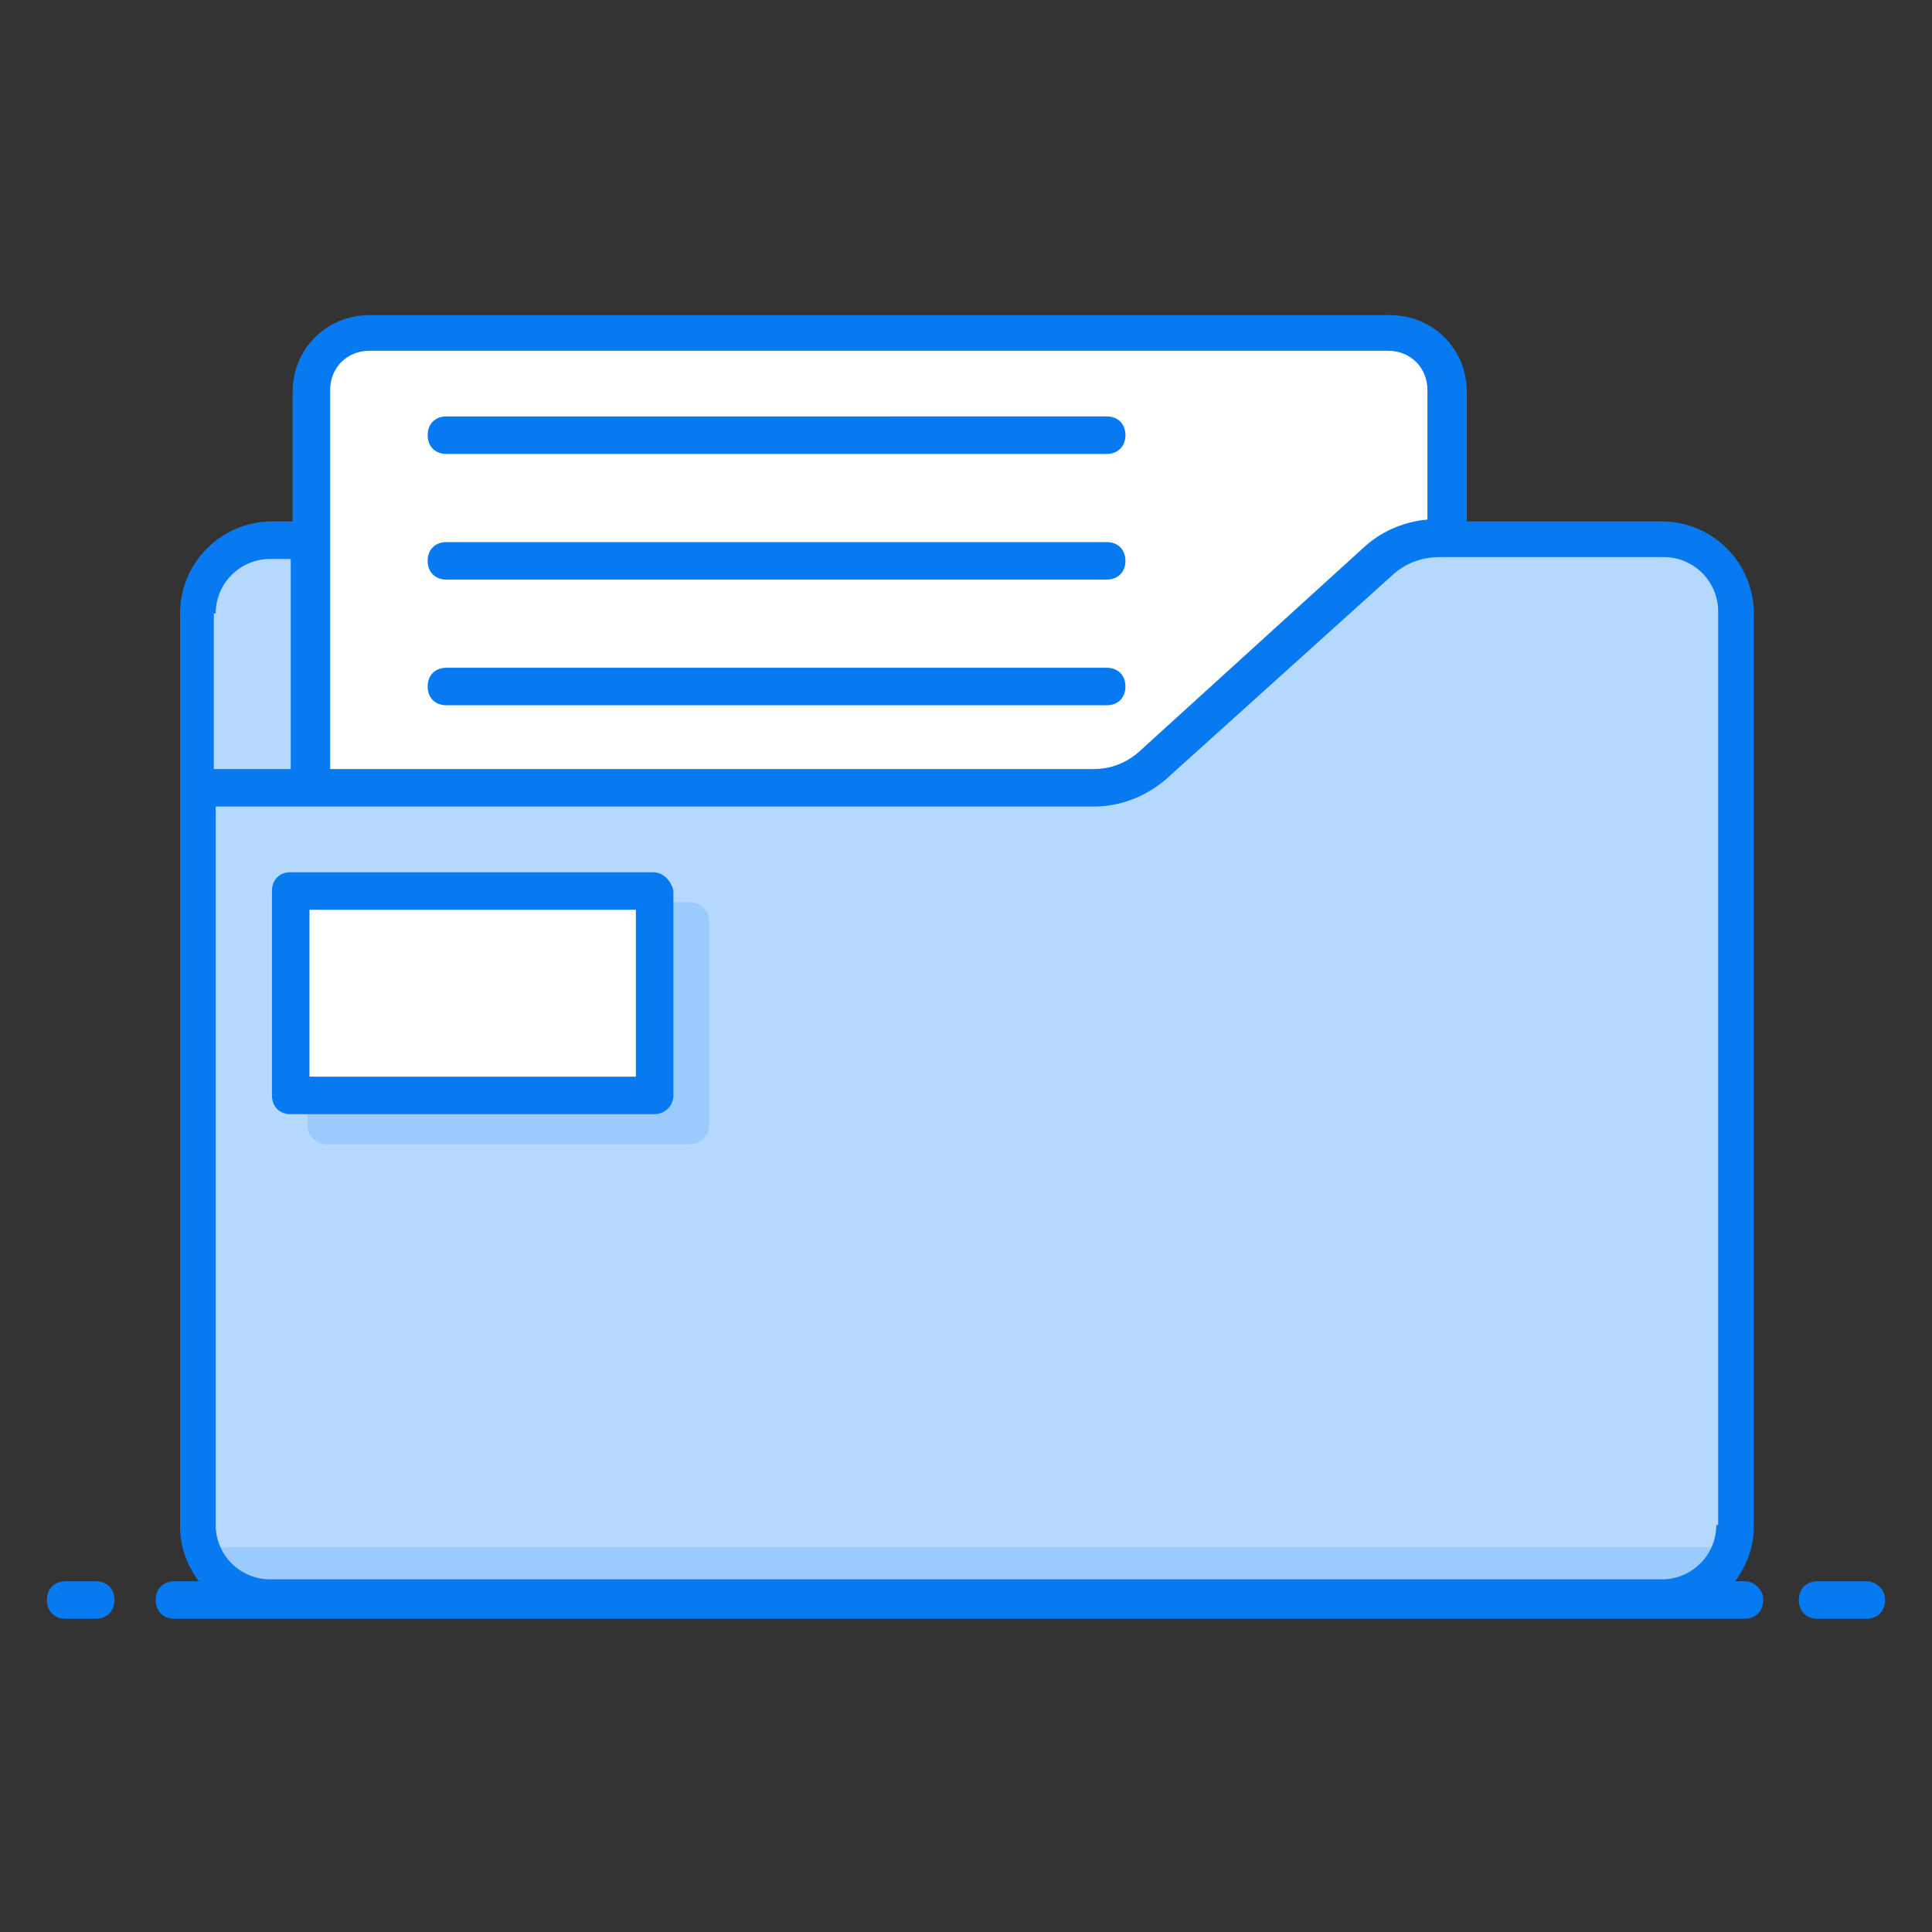
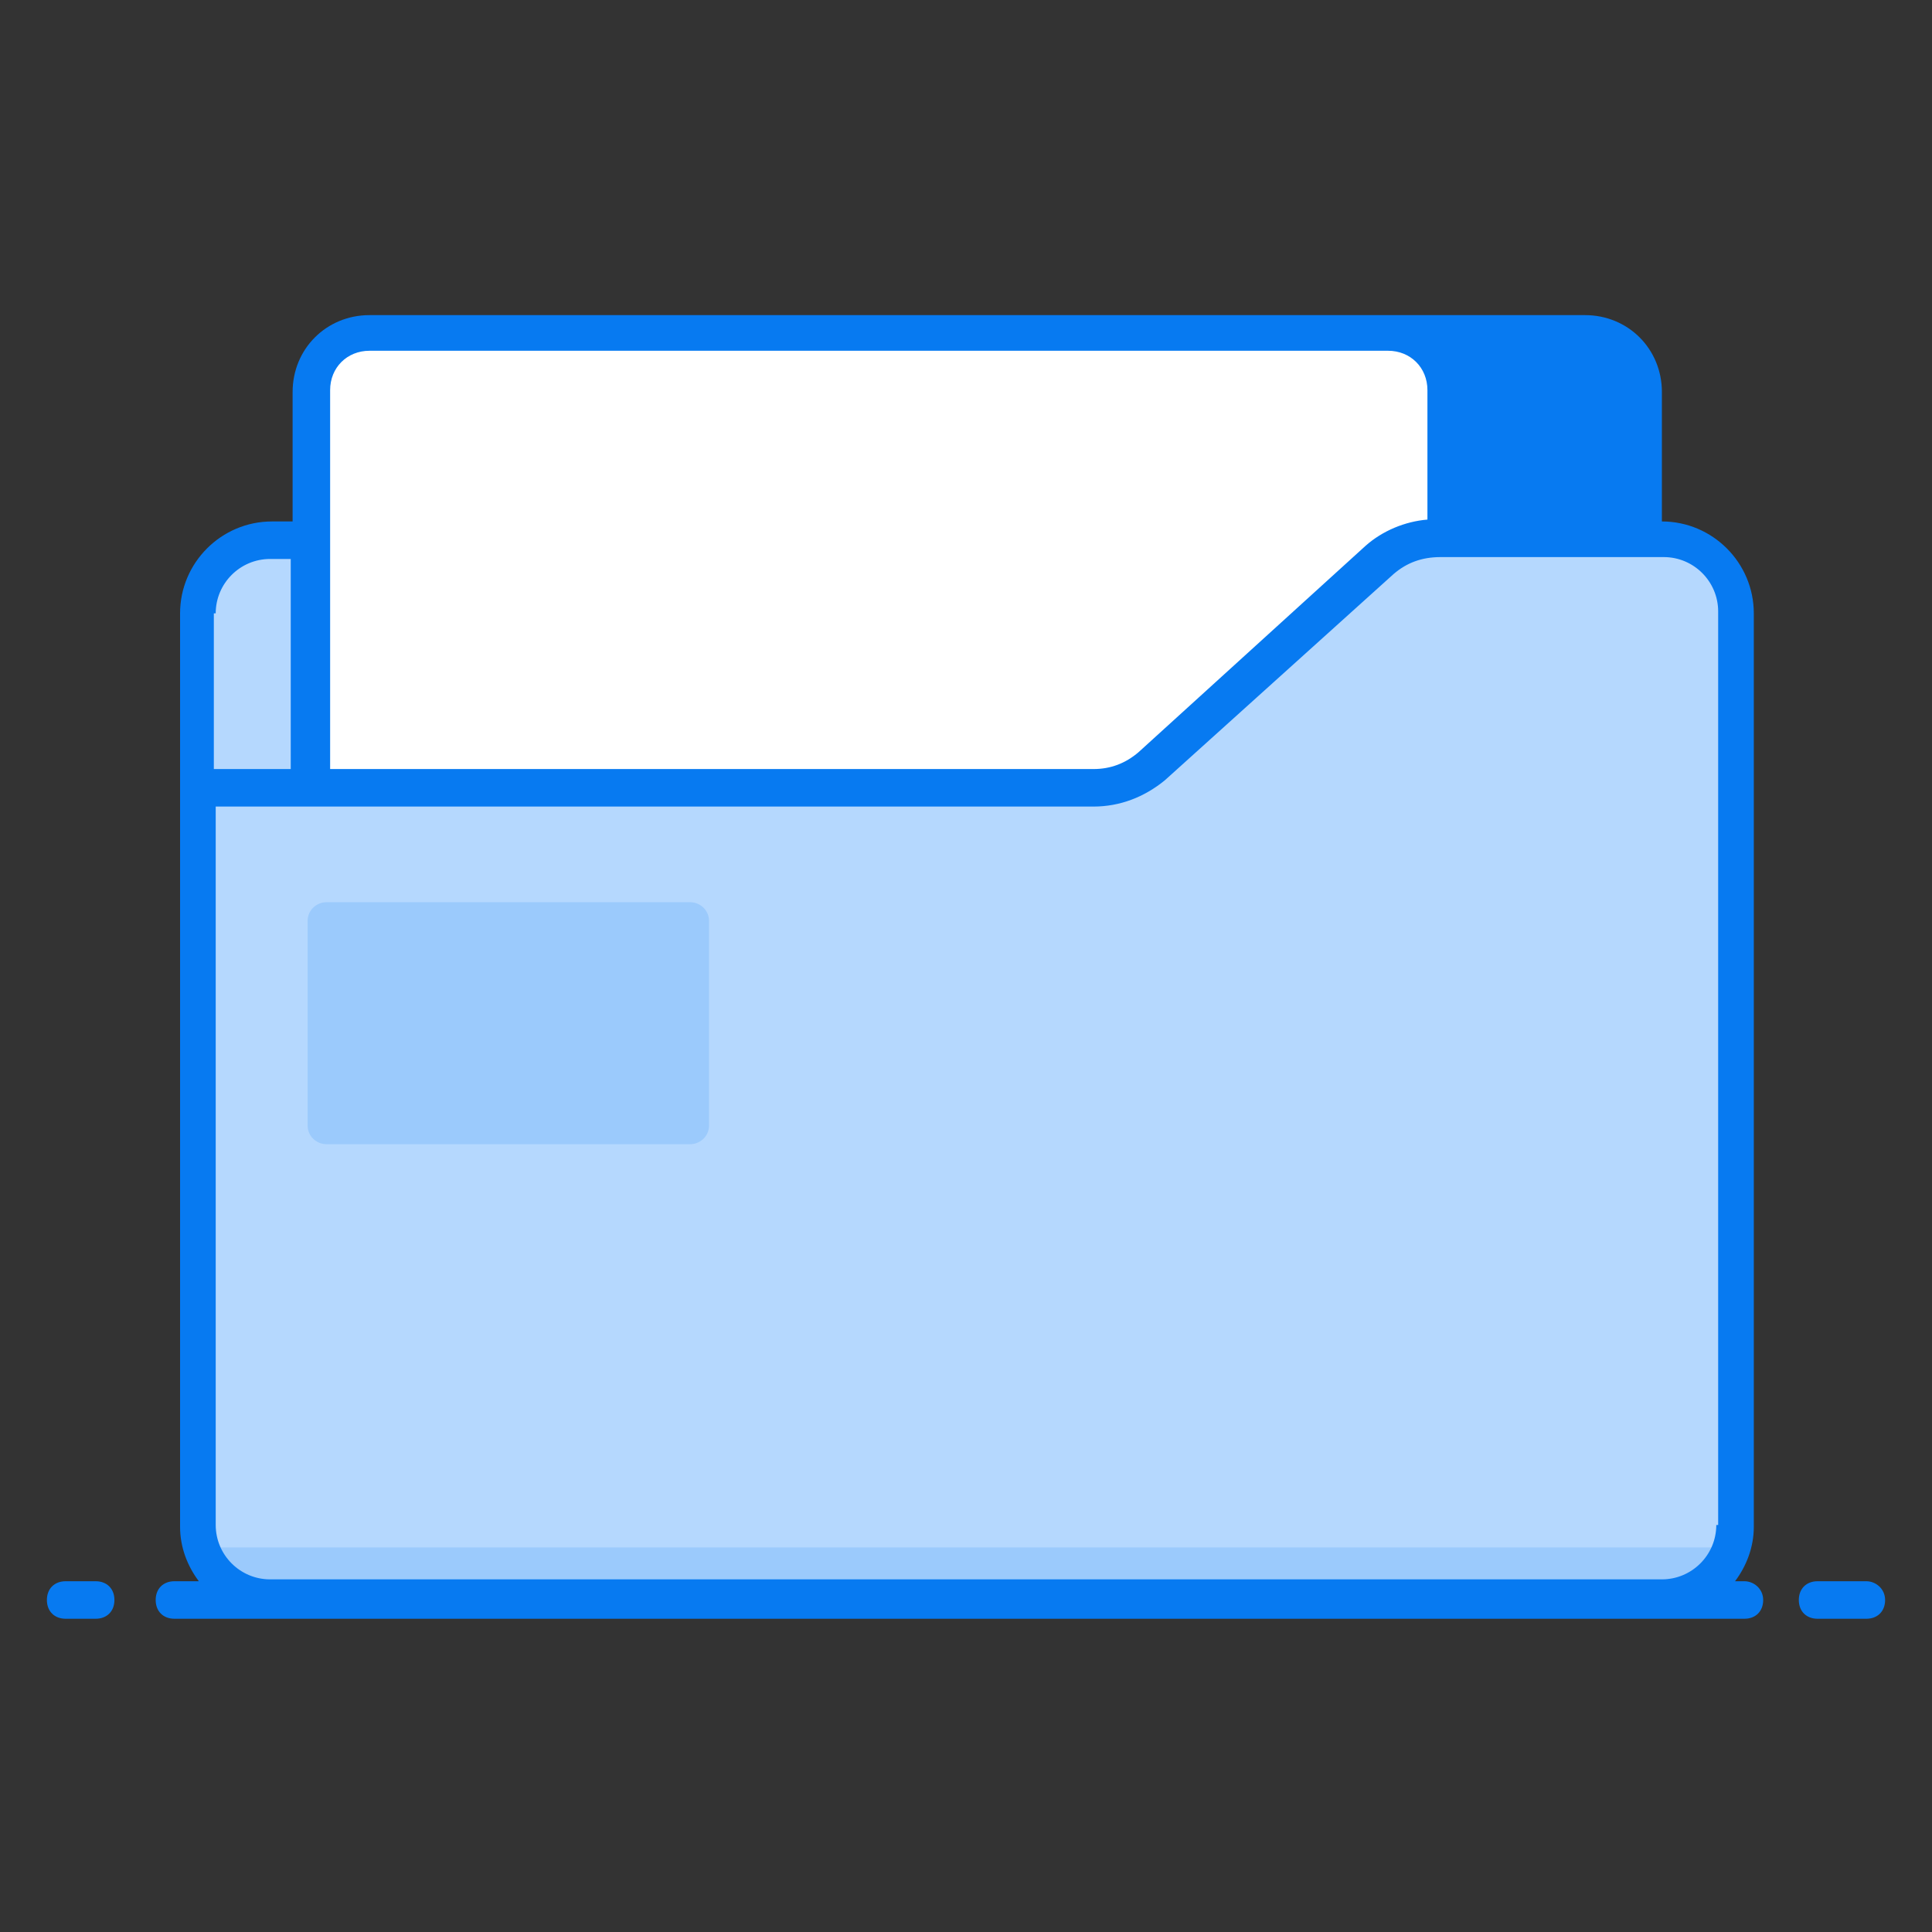
<svg xmlns="http://www.w3.org/2000/svg" version="1.1" id="Layer_1" x="0px" y="0px" viewBox="0 0 103 103" style="enable-background:new 0 0 103 103;" xml:space="preserve">
  <rect x="0" y="0" width="103" height="103" fill="#333333" stroke="none" />
  <style type="text/css">
	.st0{fill:#B5D8FE;}
	.st1{fill:#FFFFFF;}
	.st2{fill:#9BCAFC;}
	.st3{fill:#077AF1;}
</style>
  <path class="st0" d="M92.5,42v39.3c0,2.2-1.8,3.9-3.9,3.9H14.4c-2.2,0-3.9-1.8-3.9-3.9V32.7c0-2.2,1.8-3.9,3.9-3.9H33  c1.2,0,2.4,0.5,3.3,1.3l12.3,12H92.5z" />
  <path class="st1" d="M77.2,20.8V42H16.6V20.8c0-1.7,1.4-3.1,3.1-3.1H74C75.8,17.7,77.2,19.1,77.2,20.8z" />
  <path class="st0" d="M92.5,32.7v48.7c0,2.2-1.8,3.9-3.9,3.9H14.4c-2.2,0-3.9-1.8-3.9-3.9V42h47.8c1.1,0,2.2-0.4,3.1-1.2l12.2-10.9  c0.9-0.8,2-1.2,3.1-1.2h11.9C90.7,28.7,92.5,30.5,92.5,32.7z" />
  <path class="st2" d="M10.7,82.5c0.5,1.6,2,2.8,3.7,2.8h74.1c1.8,0,3.2-1.2,3.7-2.8H10.7z M37.8,49.1V60c0,0.6-0.5,1-1,1H17.4  c-0.5,0-1-0.4-1-1V49.1c0-0.6,0.5-1,1-1h19.4C37.3,48.1,37.8,48.5,37.8,49.1z" />
-   <rect x="15.5" y="47.5" class="st1" width="19.4" height="10.9" />
-   <path class="st3" d="M93,84.3h-0.5c0.6-0.8,1-1.8,1-2.9V32.7c0-2.7-2.2-4.9-4.9-4.9H78.2v-6.9c0-2.3-1.8-4.1-4.1-4.1H19.7  c-2.3,0-4.1,1.8-4.1,4.1v6.9h-1.1c-2.7,0-4.9,2.2-4.9,4.9v48.7c0,1.1,0.4,2.1,1,2.9H9.3c-0.6,0-1,0.4-1,1c0,0.6,0.4,1,1,1H93  c0.6,0,1-0.4,1-1C94,84.7,93.5,84.3,93,84.3z M17.6,20.8c0-1.2,0.9-2.1,2.1-2.1H74c1.2,0,2.1,0.9,2.1,2.1v6.9  c-1.2,0.1-2.4,0.6-3.3,1.4L60.7,40.1C60,40.7,59.2,41,58.3,41H17.6V20.8z M11.5,32.7c0-1.6,1.3-2.9,2.9-2.9h1.1V41h-4.1V32.7z   M91.5,81.3c0,1.6-1.3,2.9-2.9,2.9H14.4c-1.6,0-2.9-1.3-2.9-2.9V43h46.8c1.4,0,2.7-0.5,3.8-1.4l12.2-11c0.7-0.6,1.5-0.9,2.5-0.9  h11.9c1.6,0,2.9,1.3,2.9,2.9V81.3z M5.1,84.3H3.5c-0.6,0-1,0.4-1,1s0.4,1,1,1h1.6c0.6,0,1-0.4,1-1S5.7,84.3,5.1,84.3z M99.5,84.3  h-2.6c-0.6,0-1,0.4-1,1s0.4,1,1,1h2.6c0.6,0,1-0.4,1-1S100,84.3,99.5,84.3z" />
-   <path class="st3" d="M23.8,24.2H59c0.6,0,1-0.4,1-1s-0.4-1-1-1H23.8c-0.6,0-1,0.4-1,1S23.2,24.2,23.8,24.2z M23.8,30.9H59  c0.6,0,1-0.4,1-1s-0.4-1-1-1H23.8c-0.6,0-1,0.4-1,1S23.2,30.9,23.8,30.9z M60,36.6c0-0.6-0.4-1-1-1H23.8c-0.6,0-1,0.4-1,1s0.4,1,1,1  H59C59.6,37.6,60,37.2,60,36.6z M34.8,46.5H15.5c-0.6,0-1,0.4-1,1v10.9c0,0.6,0.4,1,1,1h19.4c0.5,0,1-0.4,1-1V47.5  C35.8,47,35.4,46.5,34.8,46.5z M33.8,57.4H16.5v-8.9h17.4V57.4z" />
+   <path class="st3" d="M93,84.3h-0.5c0.6-0.8,1-1.8,1-2.9V32.7c0-2.7-2.2-4.9-4.9-4.9v-6.9c0-2.3-1.8-4.1-4.1-4.1H19.7  c-2.3,0-4.1,1.8-4.1,4.1v6.9h-1.1c-2.7,0-4.9,2.2-4.9,4.9v48.7c0,1.1,0.4,2.1,1,2.9H9.3c-0.6,0-1,0.4-1,1c0,0.6,0.4,1,1,1H93  c0.6,0,1-0.4,1-1C94,84.7,93.5,84.3,93,84.3z M17.6,20.8c0-1.2,0.9-2.1,2.1-2.1H74c1.2,0,2.1,0.9,2.1,2.1v6.9  c-1.2,0.1-2.4,0.6-3.3,1.4L60.7,40.1C60,40.7,59.2,41,58.3,41H17.6V20.8z M11.5,32.7c0-1.6,1.3-2.9,2.9-2.9h1.1V41h-4.1V32.7z   M91.5,81.3c0,1.6-1.3,2.9-2.9,2.9H14.4c-1.6,0-2.9-1.3-2.9-2.9V43h46.8c1.4,0,2.7-0.5,3.8-1.4l12.2-11c0.7-0.6,1.5-0.9,2.5-0.9  h11.9c1.6,0,2.9,1.3,2.9,2.9V81.3z M5.1,84.3H3.5c-0.6,0-1,0.4-1,1s0.4,1,1,1h1.6c0.6,0,1-0.4,1-1S5.7,84.3,5.1,84.3z M99.5,84.3  h-2.6c-0.6,0-1,0.4-1,1s0.4,1,1,1h2.6c0.6,0,1-0.4,1-1S100,84.3,99.5,84.3z" />
</svg>